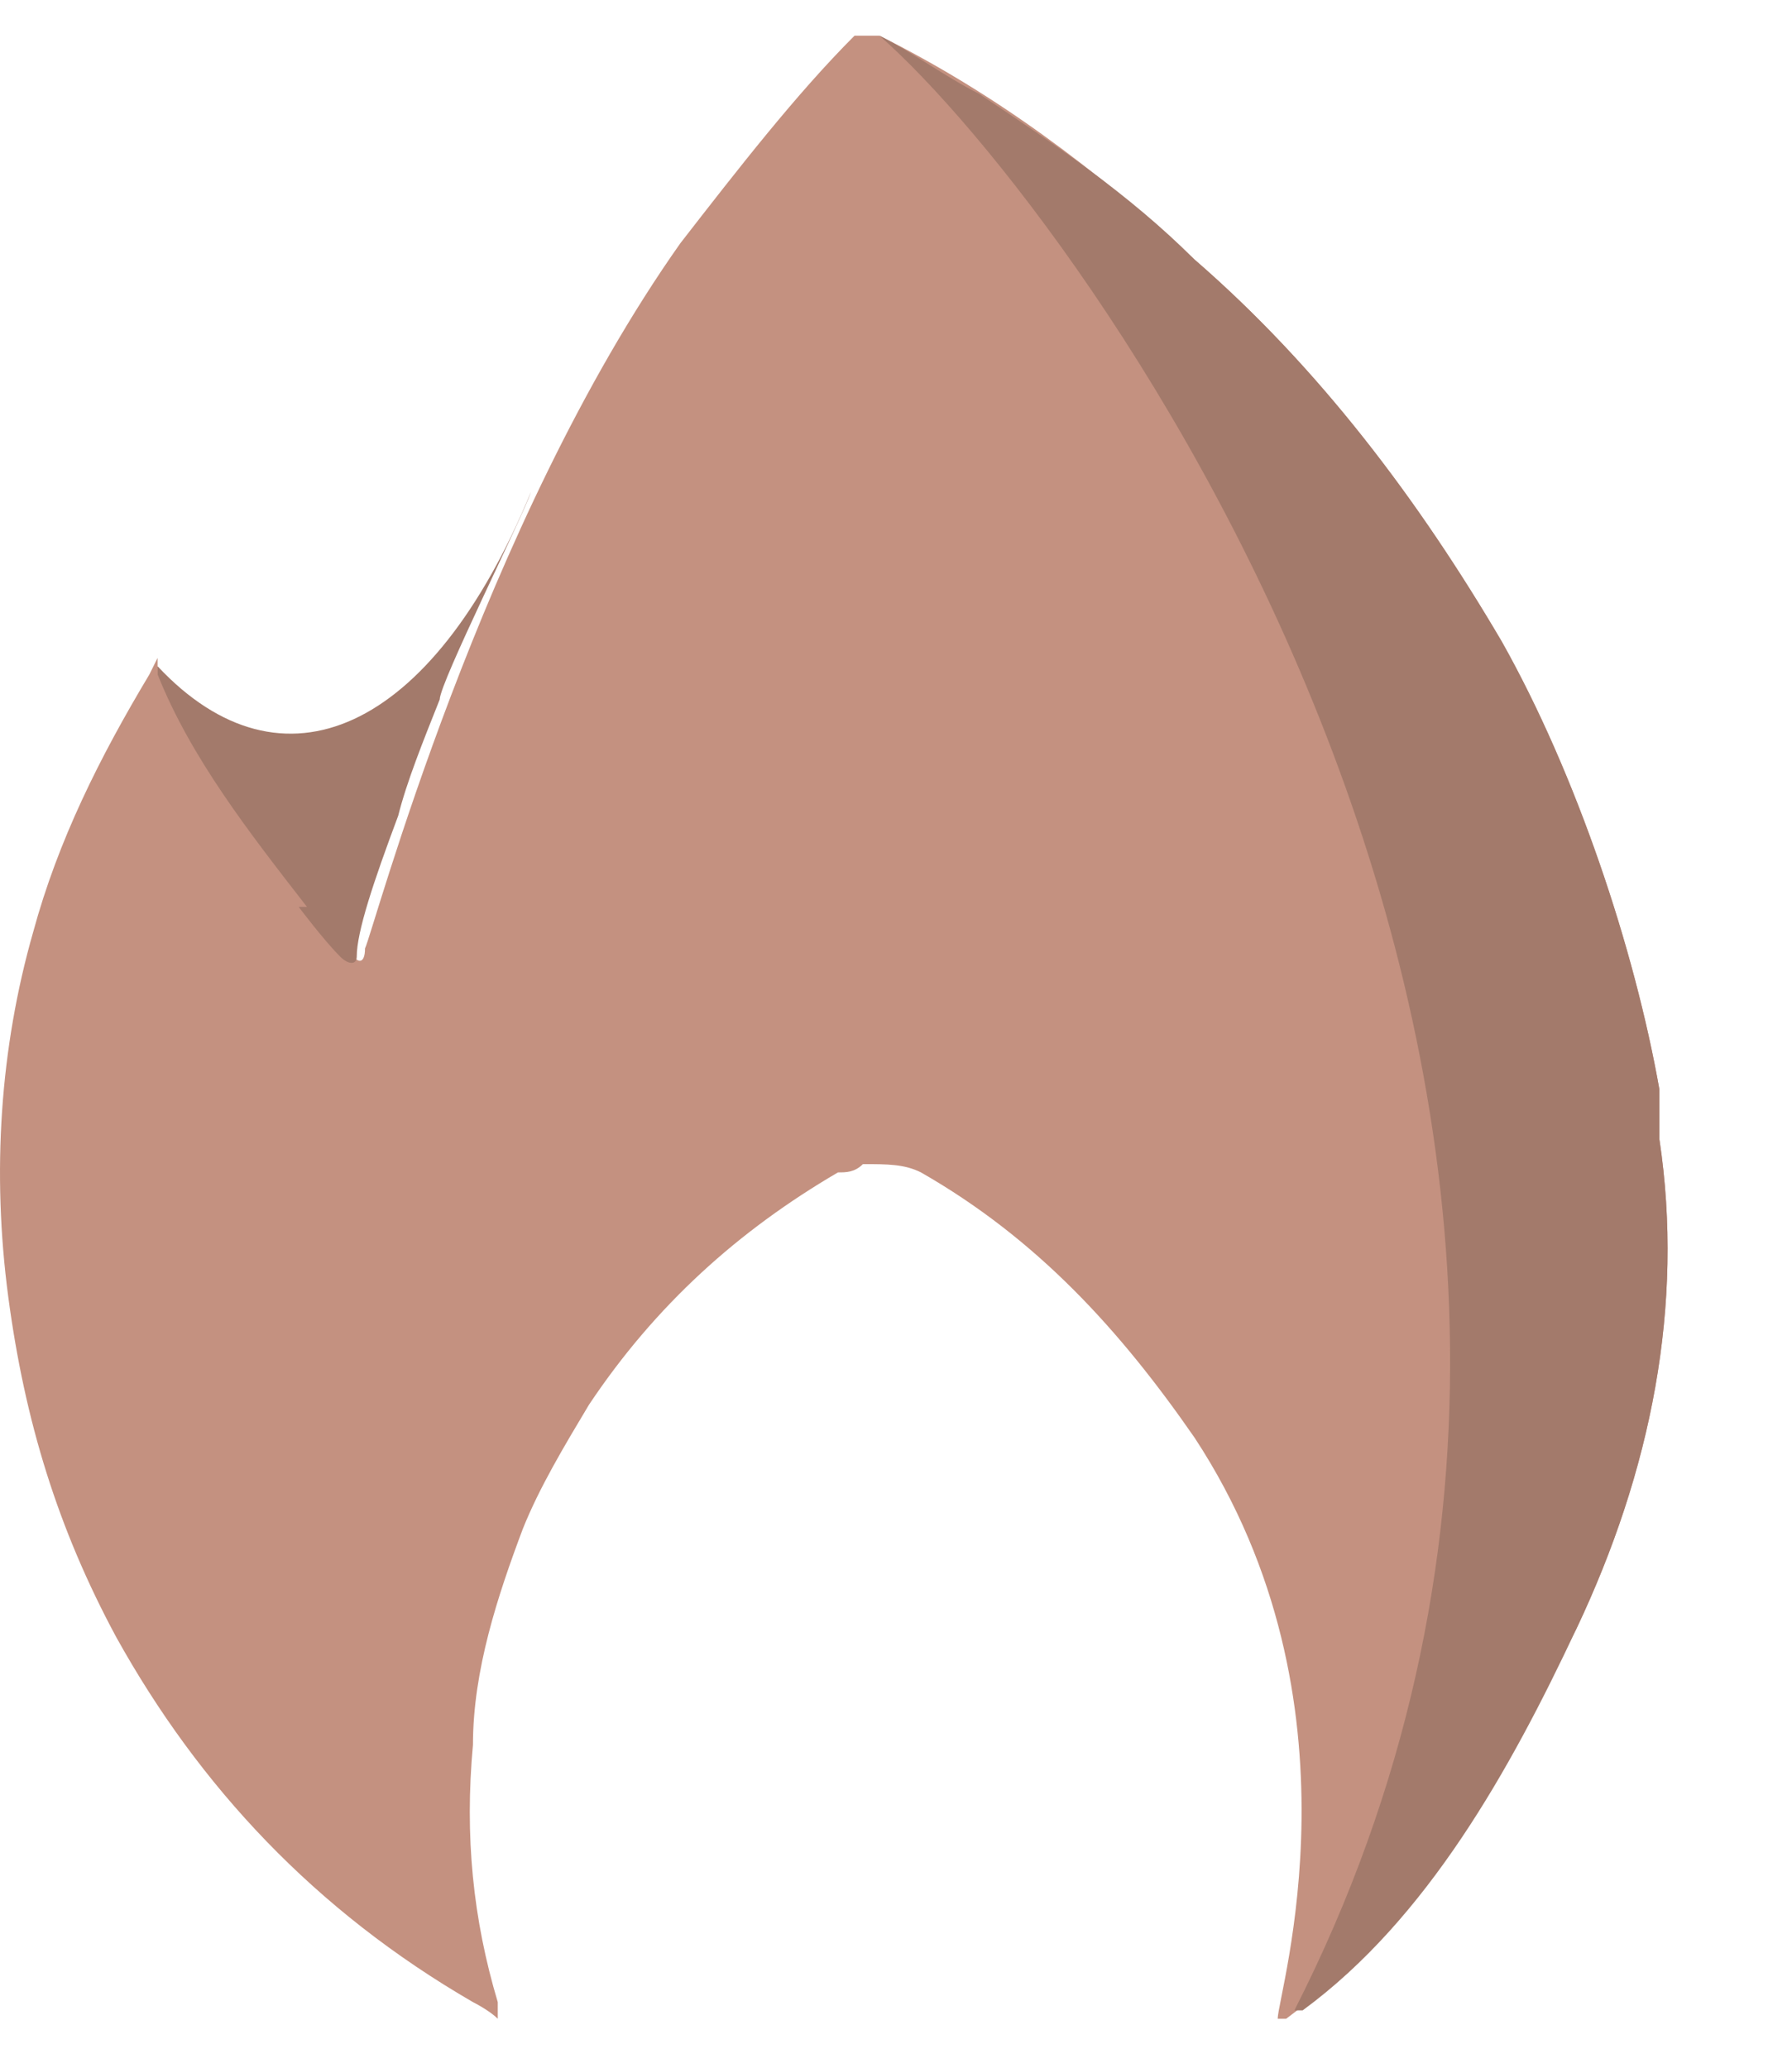
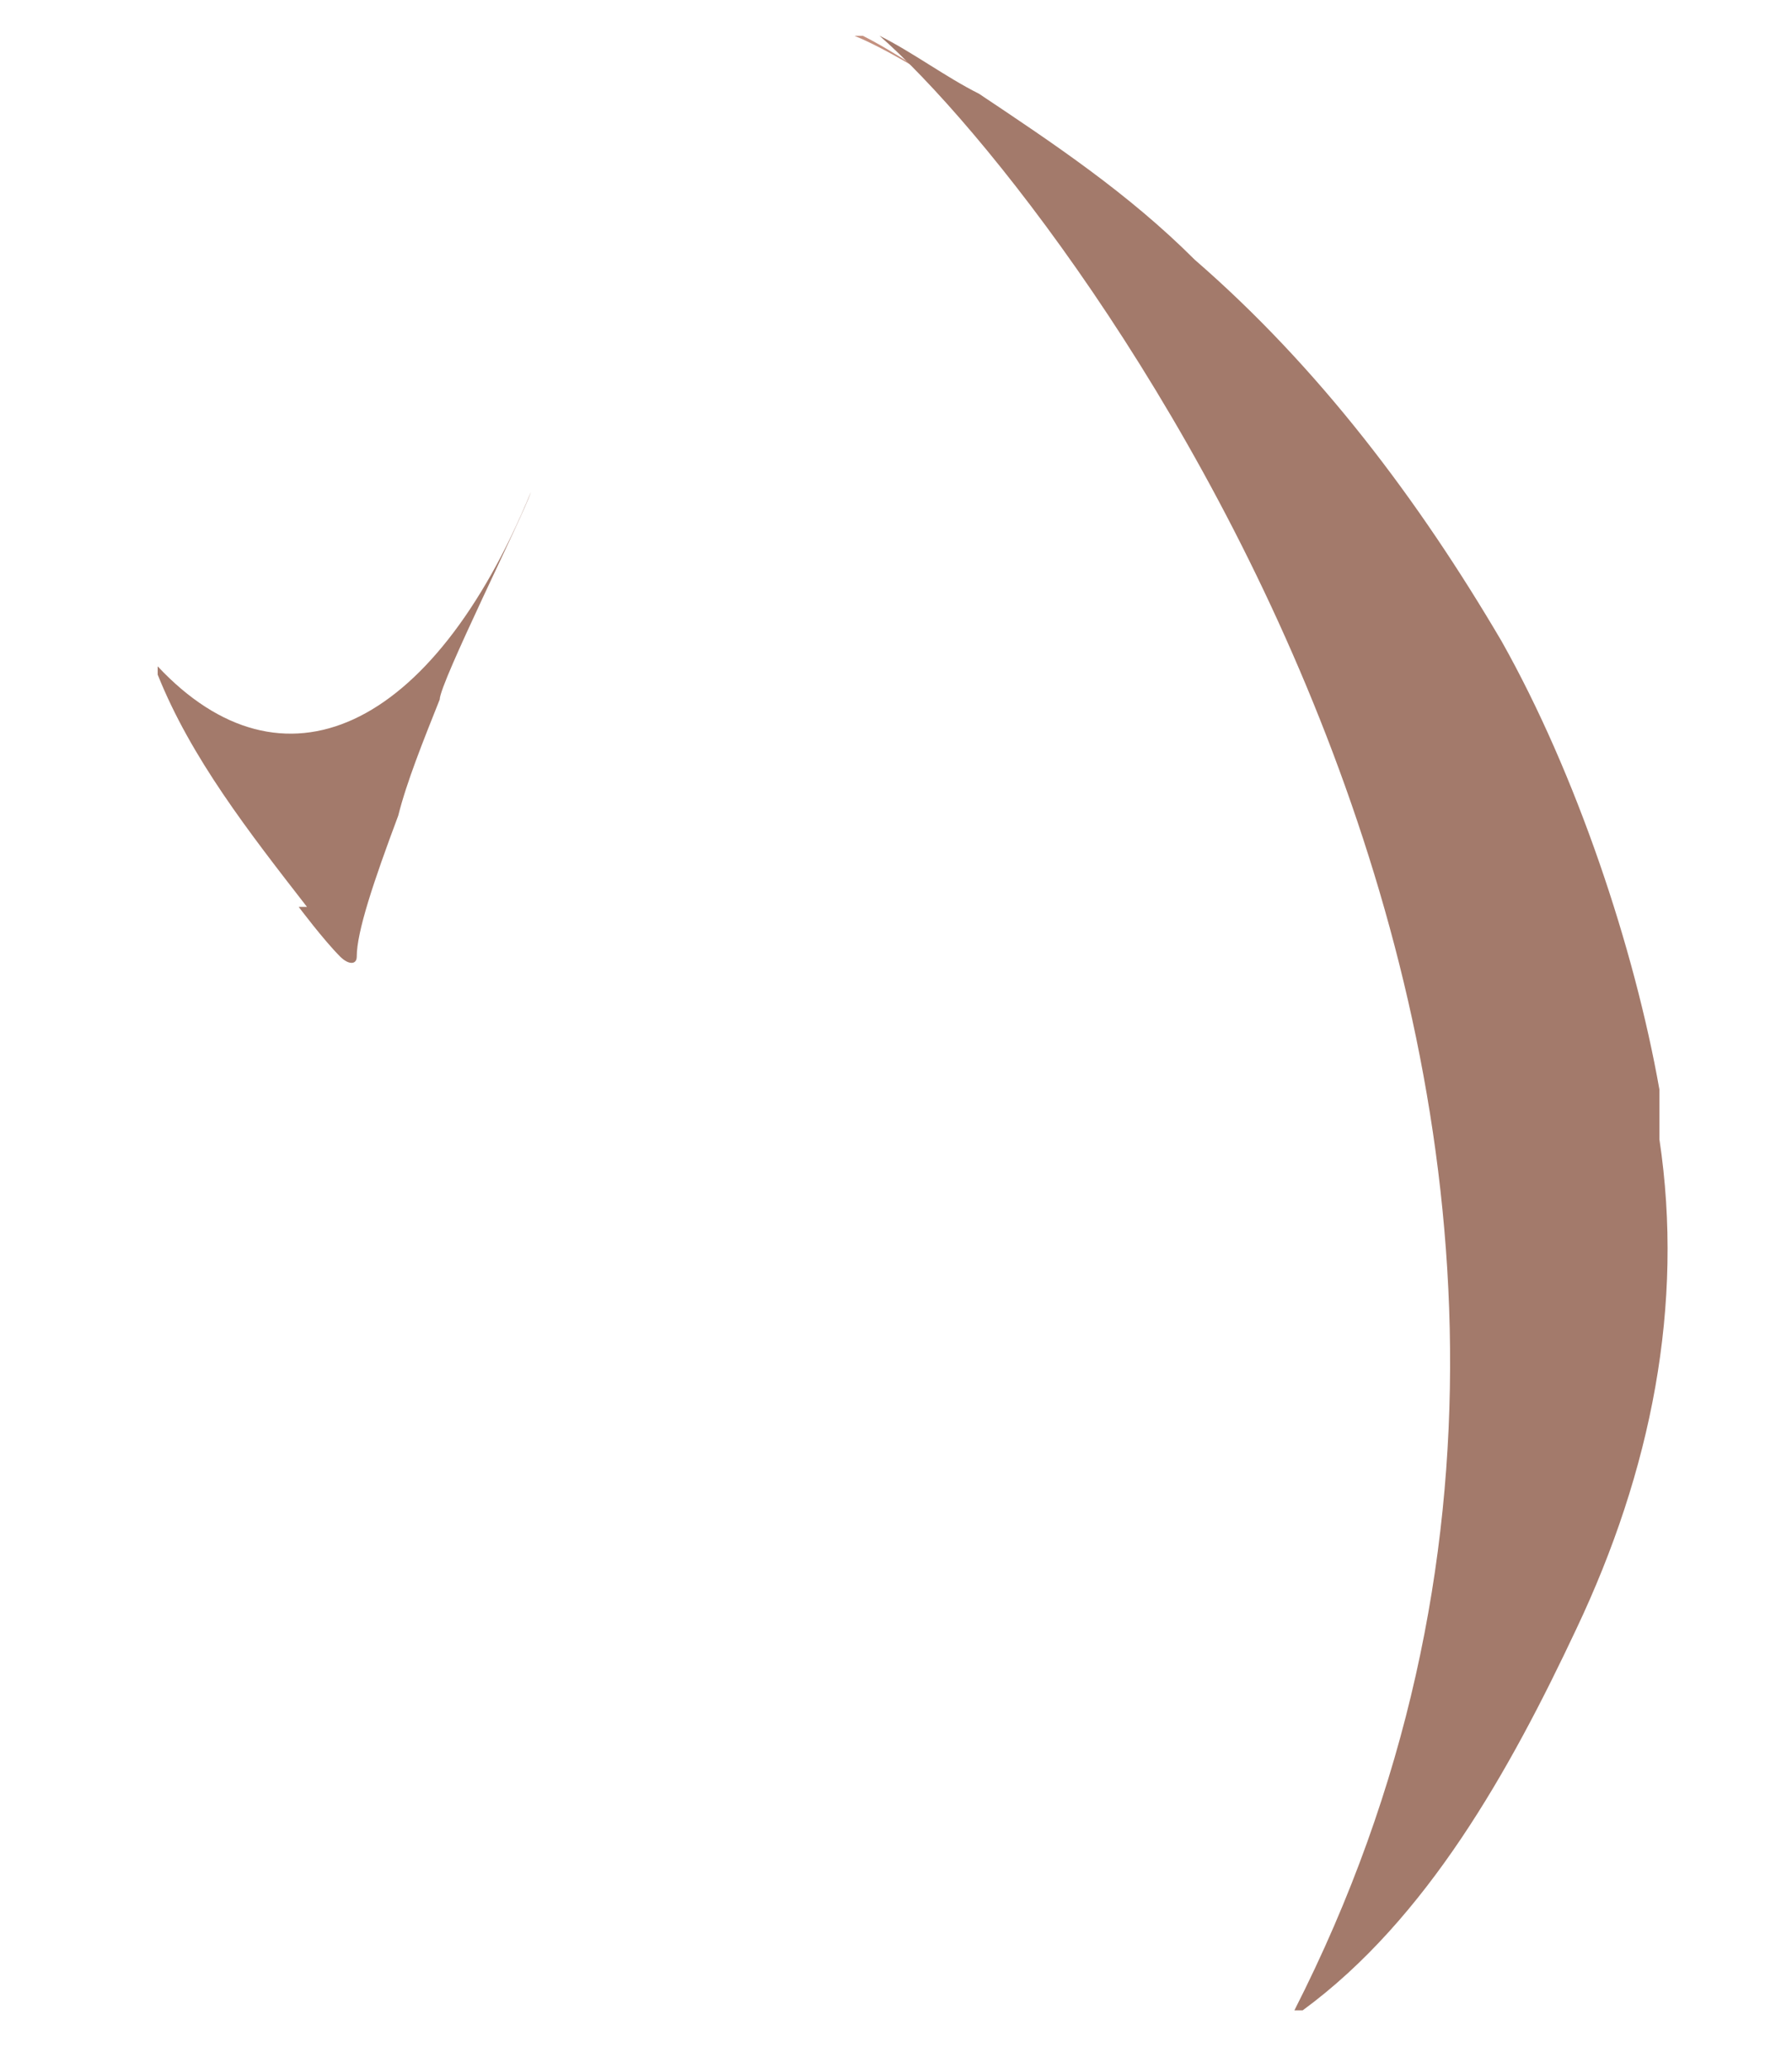
<svg xmlns="http://www.w3.org/2000/svg" width="13px" height="15px" viewBox="0 0 13 15" version="1.1">
  <title>Group 5</title>
  <g id="Page-1" stroke="none" stroke-width="1" fill="none" fill-rule="evenodd">
    <g id="Group-5">
-       <path d="M12.038,8.264 L12.038,7.903 C11.857,6.88 11.436,5.616 10.894,4.653 C10.293,3.63 9.57,2.667 8.667,1.884 C7.945,1.222 7.223,0.68 6.38,0.259 L6.199,0.259 C5.778,0.68 5.357,1.222 4.936,1.764 C3.491,3.81 2.708,6.76 2.648,6.88 C2.648,7 2.588,7 2.528,6.88 C2.408,6.76 2.287,6.639 2.227,6.519 C1.806,5.977 1.444,5.435 1.143,4.834 L1.143,4.773 L1.083,4.894 C0.722,5.496 0.421,6.098 0.241,6.76 C-2.41189244e-16,7.602 -0.06,8.505 0.06,9.408 C0.18,10.311 0.421,11.093 0.843,11.876 C1.444,12.959 2.287,13.862 3.431,14.524 C3.431,14.524 3.551,14.584 3.611,14.645 L3.611,14.524 C3.431,13.922 3.37,13.321 3.431,12.658 C3.431,12.117 3.611,11.575 3.792,11.093 C3.912,10.792 4.093,10.491 4.273,10.19 C4.755,9.468 5.357,8.927 6.079,8.505 C6.139,8.505 6.199,8.505 6.26,8.445 C6.44,8.445 6.561,8.445 6.681,8.505 C7.524,8.987 8.126,9.649 8.667,10.431 C9.931,12.357 9.269,14.464 9.269,14.645 L9.33,14.645 C10.232,13.983 10.894,12.839 11.436,11.816 C11.978,10.672 12.219,9.468 12.038,8.264 Z" id="Fill-1" fill="#C49180" />
      <path d="M7.042,0.741 C7.042,0.741 6.5,0.38 6.199,0.26 L6.26,0.26 C6.5,0.38 6.741,0.559 6.982,0.68 L7.042,0.741 Z" id="Fill-2" fill="#C49180" />
      <path d="M12.038,8.264 L12.038,7.903 C11.857,6.88 11.436,5.616 10.894,4.653 C10.293,3.63 9.57,2.667 8.667,1.884 C8.186,1.403 7.644,1.042 7.102,0.68 C6.862,0.56 6.621,0.379 6.38,0.259 C7.825,1.523 12.7,8.084 9.39,14.584 L9.45,14.584 C10.353,13.922 10.955,12.839 11.436,11.816 C11.978,10.672 12.219,9.468 12.038,8.264 Z" id="Fill-3" fill="#A37A6B" />
      <path d="M2.167,6.579 C2.167,6.579 2.348,6.82 2.468,6.94 C2.528,7 2.588,7 2.588,6.94 C2.588,6.76 2.709,6.398 2.889,5.917 C2.949,5.676 3.07,5.375 3.19,5.074 C3.19,4.954 3.792,3.75 3.852,3.569 C3.13,5.315 2.047,5.797 1.144,4.834 L1.144,4.894 C1.384,5.496 1.806,6.037 2.227,6.579 L2.167,6.579 Z" id="Fill-4" fill="#A37A6B" />
    </g>
  </g>
</svg>